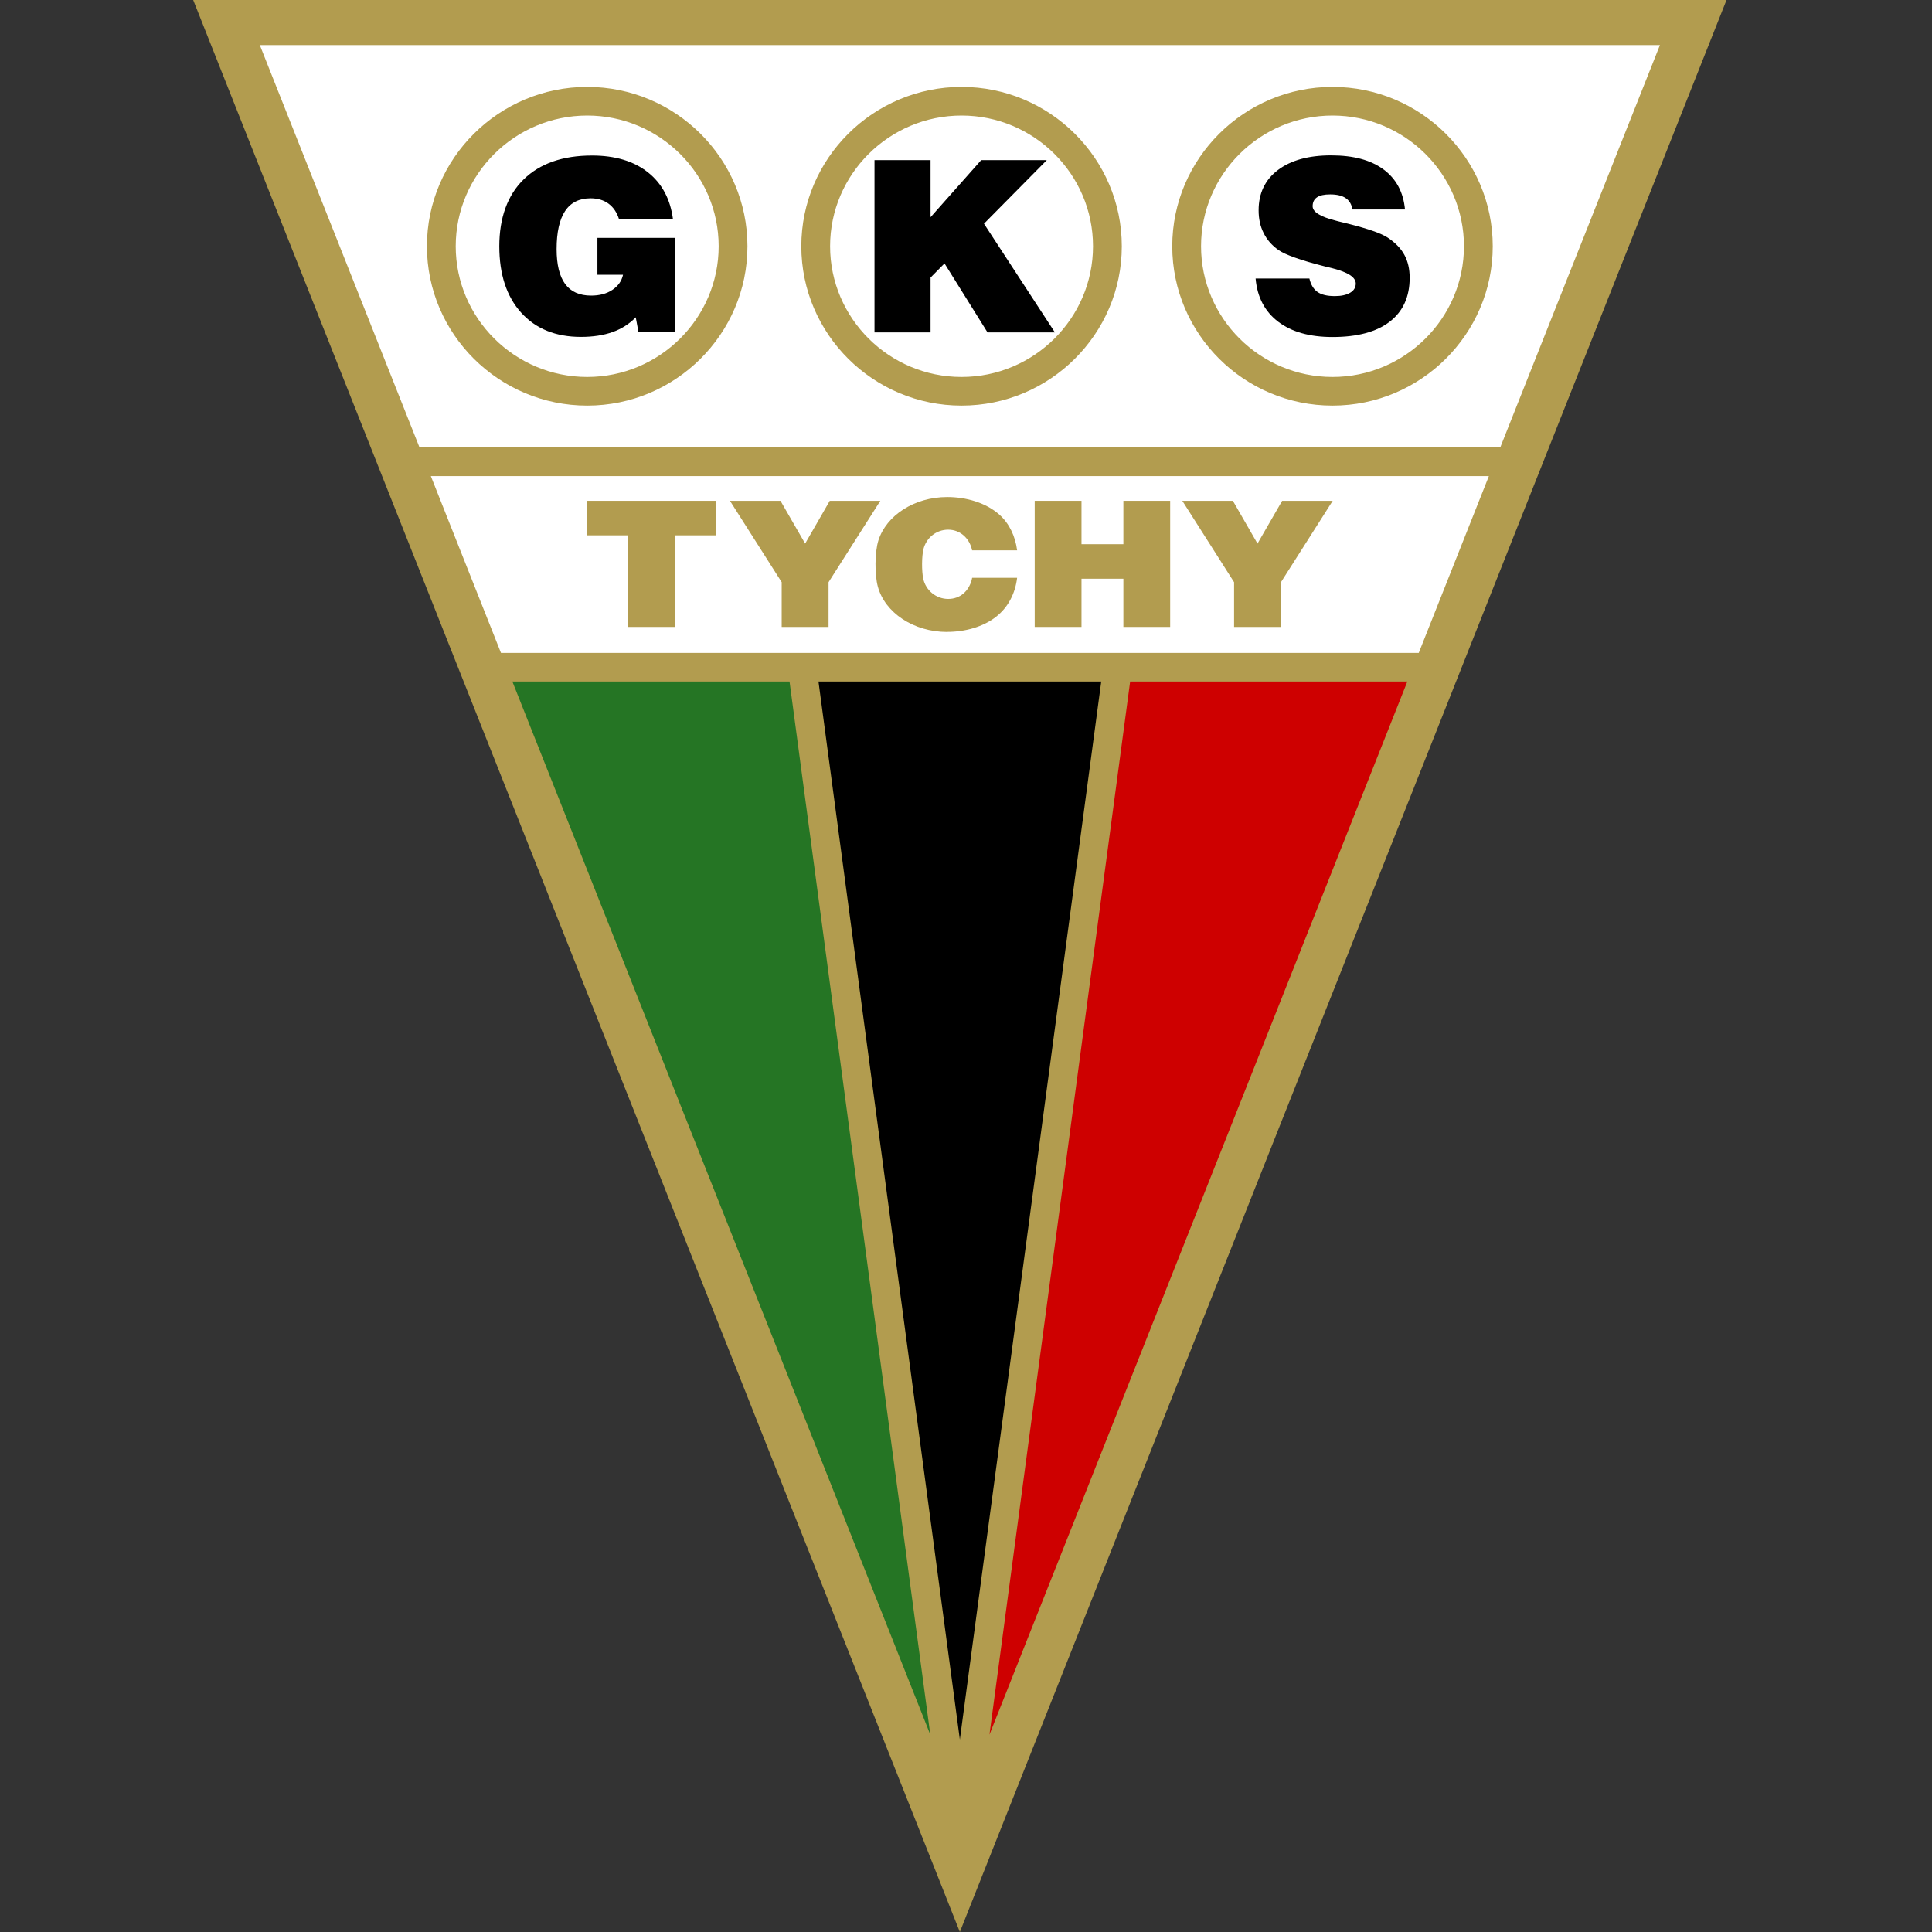
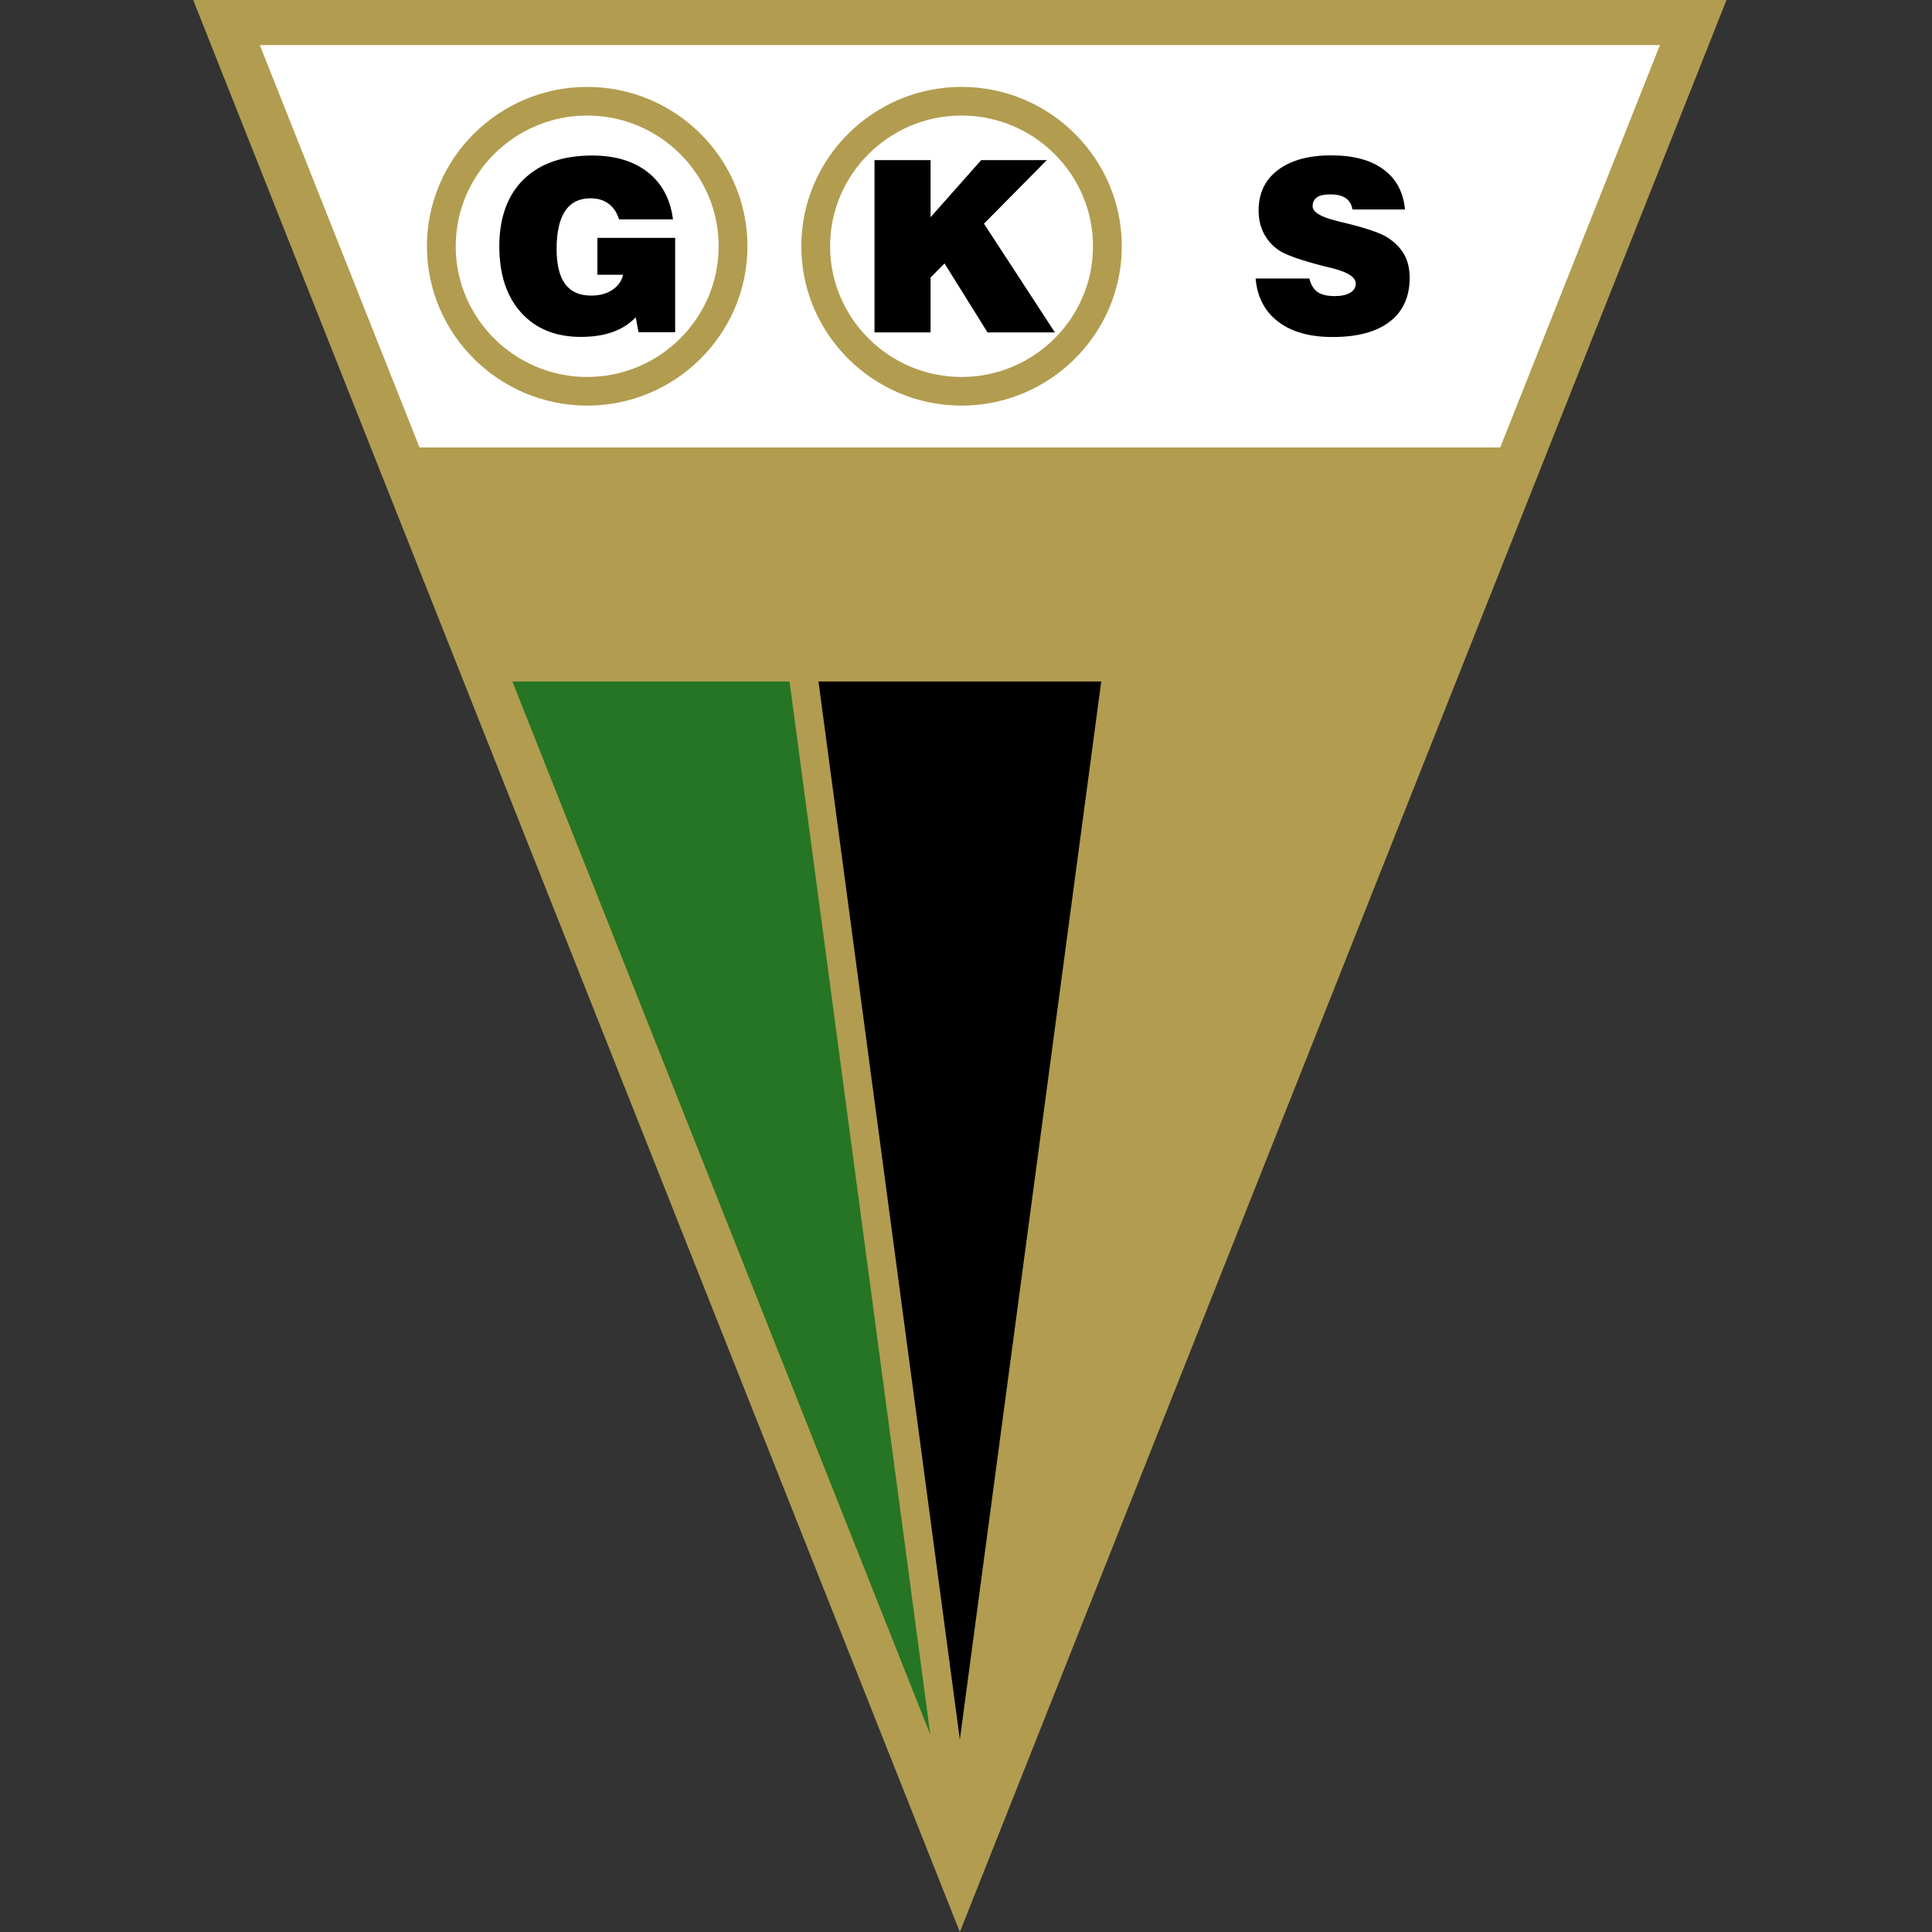
<svg xmlns="http://www.w3.org/2000/svg" width="50" height="50" viewBox="0 0 50 50" fill="none">
  <rect x="0" y="0" width="50" height="50" fill="#333333" stroke="none" />
  <path d="M44.682 0H5L24.841 50L44.682 0Z" fill="#B29C4F" />
  <path d="M28.5 17.637H21.182L24.841 45.02L28.5 17.637Z" fill="black" />
-   <path d="M25.607 44.893L36.422 17.637H29.248L25.607 44.893Z" fill="#CE0000" />
  <path d="M13.26 17.637L24.076 44.893L20.433 17.637H13.26Z" fill="#257524" />
-   <path d="M11.15 12.321L12.965 16.897H36.717L38.532 12.321H11.15Z" fill="white" />
  <path d="M42.959 1.166H6.724L10.857 11.58H38.826L42.959 1.166Z" fill="white" />
  <path d="M20.23 15.067L18.891 12.961H20.199L20.837 14.068L21.474 12.961H22.783L21.443 15.067V16.225H20.23V15.067Z" fill="#B29C4F" />
-   <path d="M31.938 15.067L30.598 12.961H31.907L32.544 14.068L33.182 12.961H34.49L33.151 15.067V16.225H31.938V15.067Z" fill="#B29C4F" />
  <path d="M30.284 12.961V16.225H29.073V14.977H27.989V16.225H26.778V12.961H27.989V14.084H29.073V12.961H30.284Z" fill="#B29C4F" />
  <path d="M17.468 13.854V16.225H16.257V13.854H15.191V12.961H18.533V13.854H17.468Z" fill="#B29C4F" />
  <path d="M24.515 16.355C23.638 16.355 22.901 15.852 22.719 15.183C22.634 14.873 22.637 14.291 22.733 13.986C22.938 13.341 23.661 12.863 24.515 12.863C25.003 12.863 25.516 13.009 25.866 13.321C26.119 13.547 26.275 13.873 26.323 14.242H25.158C25.158 14.242 25.155 14.229 25.154 14.224C25.085 13.929 24.85 13.708 24.539 13.708C24.227 13.708 23.974 13.921 23.9 14.207C23.852 14.397 23.852 14.786 23.894 14.979C23.959 15.276 24.224 15.5 24.539 15.5C24.853 15.5 25.067 15.295 25.145 15.017C25.151 14.998 25.155 14.977 25.159 14.953H26.323C26.273 15.369 26.084 15.719 25.785 15.956C25.447 16.225 24.972 16.353 24.515 16.353V16.355Z" fill="#B29C4F" />
  <path d="M16.524 8.597L16.453 8.212C16.286 8.384 16.087 8.511 15.852 8.594C15.619 8.677 15.347 8.719 15.035 8.719C14.381 8.719 13.865 8.51 13.487 8.091C13.11 7.673 12.922 7.1 12.922 6.372C12.922 5.643 13.132 5.05 13.554 4.641C13.974 4.231 14.563 4.025 15.323 4.025C15.919 4.025 16.401 4.17 16.766 4.458C17.131 4.746 17.349 5.152 17.417 5.677H16.022C15.966 5.5 15.876 5.365 15.75 5.272C15.624 5.179 15.469 5.132 15.284 5.132C14.991 5.132 14.77 5.242 14.624 5.462C14.479 5.681 14.405 6.01 14.405 6.446C14.405 6.849 14.479 7.15 14.626 7.35C14.773 7.549 14.997 7.65 15.297 7.65C15.512 7.65 15.697 7.603 15.845 7.504C15.995 7.405 16.089 7.274 16.124 7.11H15.461V6.156H17.473V8.597H16.524Z" fill="black" />
  <path d="M22.632 8.603V4.144H24.083V5.621L25.393 4.144H27.091L25.465 5.789L27.301 8.603H25.557L24.444 6.817L24.083 7.183V8.603H22.632Z" fill="black" />
  <path d="M32.492 7.208H33.887C33.925 7.369 33.995 7.485 34.097 7.556C34.199 7.628 34.347 7.663 34.547 7.663C34.714 7.663 34.846 7.633 34.942 7.576C35.039 7.519 35.087 7.439 35.087 7.338C35.087 7.176 34.886 7.045 34.485 6.943C34.404 6.923 34.342 6.908 34.299 6.898C33.971 6.814 33.707 6.738 33.513 6.667C33.318 6.598 33.176 6.533 33.087 6.471C32.915 6.349 32.786 6.201 32.702 6.029C32.615 5.857 32.573 5.663 32.573 5.442C32.573 5 32.74 4.652 33.073 4.4C33.407 4.148 33.864 4.021 34.448 4.021C35.032 4.021 35.473 4.142 35.803 4.383C36.132 4.625 36.319 4.97 36.361 5.421H35.002C34.98 5.29 34.921 5.191 34.828 5.128C34.734 5.063 34.599 5.031 34.425 5.031C34.272 5.031 34.158 5.055 34.083 5.107C34.009 5.157 33.971 5.233 33.971 5.338C33.971 5.484 34.166 5.608 34.558 5.707C34.594 5.716 34.619 5.724 34.636 5.728C34.693 5.742 34.779 5.763 34.894 5.791C35.414 5.922 35.752 6.042 35.913 6.149C36.111 6.28 36.255 6.429 36.346 6.597C36.437 6.764 36.482 6.962 36.482 7.19C36.482 7.681 36.31 8.06 35.966 8.325C35.622 8.59 35.129 8.722 34.486 8.722C33.894 8.722 33.425 8.59 33.078 8.325C32.731 8.06 32.537 7.688 32.495 7.208H32.492Z" fill="black" />
  <path d="M15.197 2.249C12.912 2.249 11.049 4.101 11.049 6.373C11.049 8.645 12.912 10.497 15.197 10.497C17.481 10.497 19.344 8.645 19.344 6.373C19.344 4.101 17.481 2.249 15.197 2.249ZM15.197 9.756C13.323 9.756 11.794 8.236 11.794 6.373C11.794 4.51 13.323 2.99 15.197 2.99C17.07 2.99 18.599 4.51 18.599 6.373C18.599 8.236 17.07 9.756 15.197 9.756Z" fill="#B29C4F" />
  <path d="M24.885 2.249C22.6 2.249 20.738 4.101 20.738 6.373C20.738 8.645 22.6 10.497 24.885 10.497C27.169 10.497 29.032 8.645 29.032 6.373C29.032 4.101 27.169 2.249 24.885 2.249ZM24.885 9.756C23.011 9.756 21.483 8.236 21.483 6.373C21.483 4.51 23.011 2.99 24.885 2.99C26.759 2.99 28.287 4.51 28.287 6.373C28.287 8.236 26.759 9.756 24.885 9.756Z" fill="#B29C4F" />
-   <path d="M34.485 2.249C32.2 2.249 30.338 4.101 30.338 6.373C30.338 8.645 32.2 10.497 34.485 10.497C36.769 10.497 38.632 8.645 38.632 6.373C38.632 4.101 36.769 2.249 34.485 2.249ZM34.485 9.756C32.611 9.756 31.083 8.236 31.083 6.373C31.083 4.51 32.611 2.99 34.485 2.99C36.359 2.99 37.887 4.51 37.887 6.373C37.887 8.236 36.359 9.756 34.485 9.756Z" fill="#B29C4F" />
</svg>